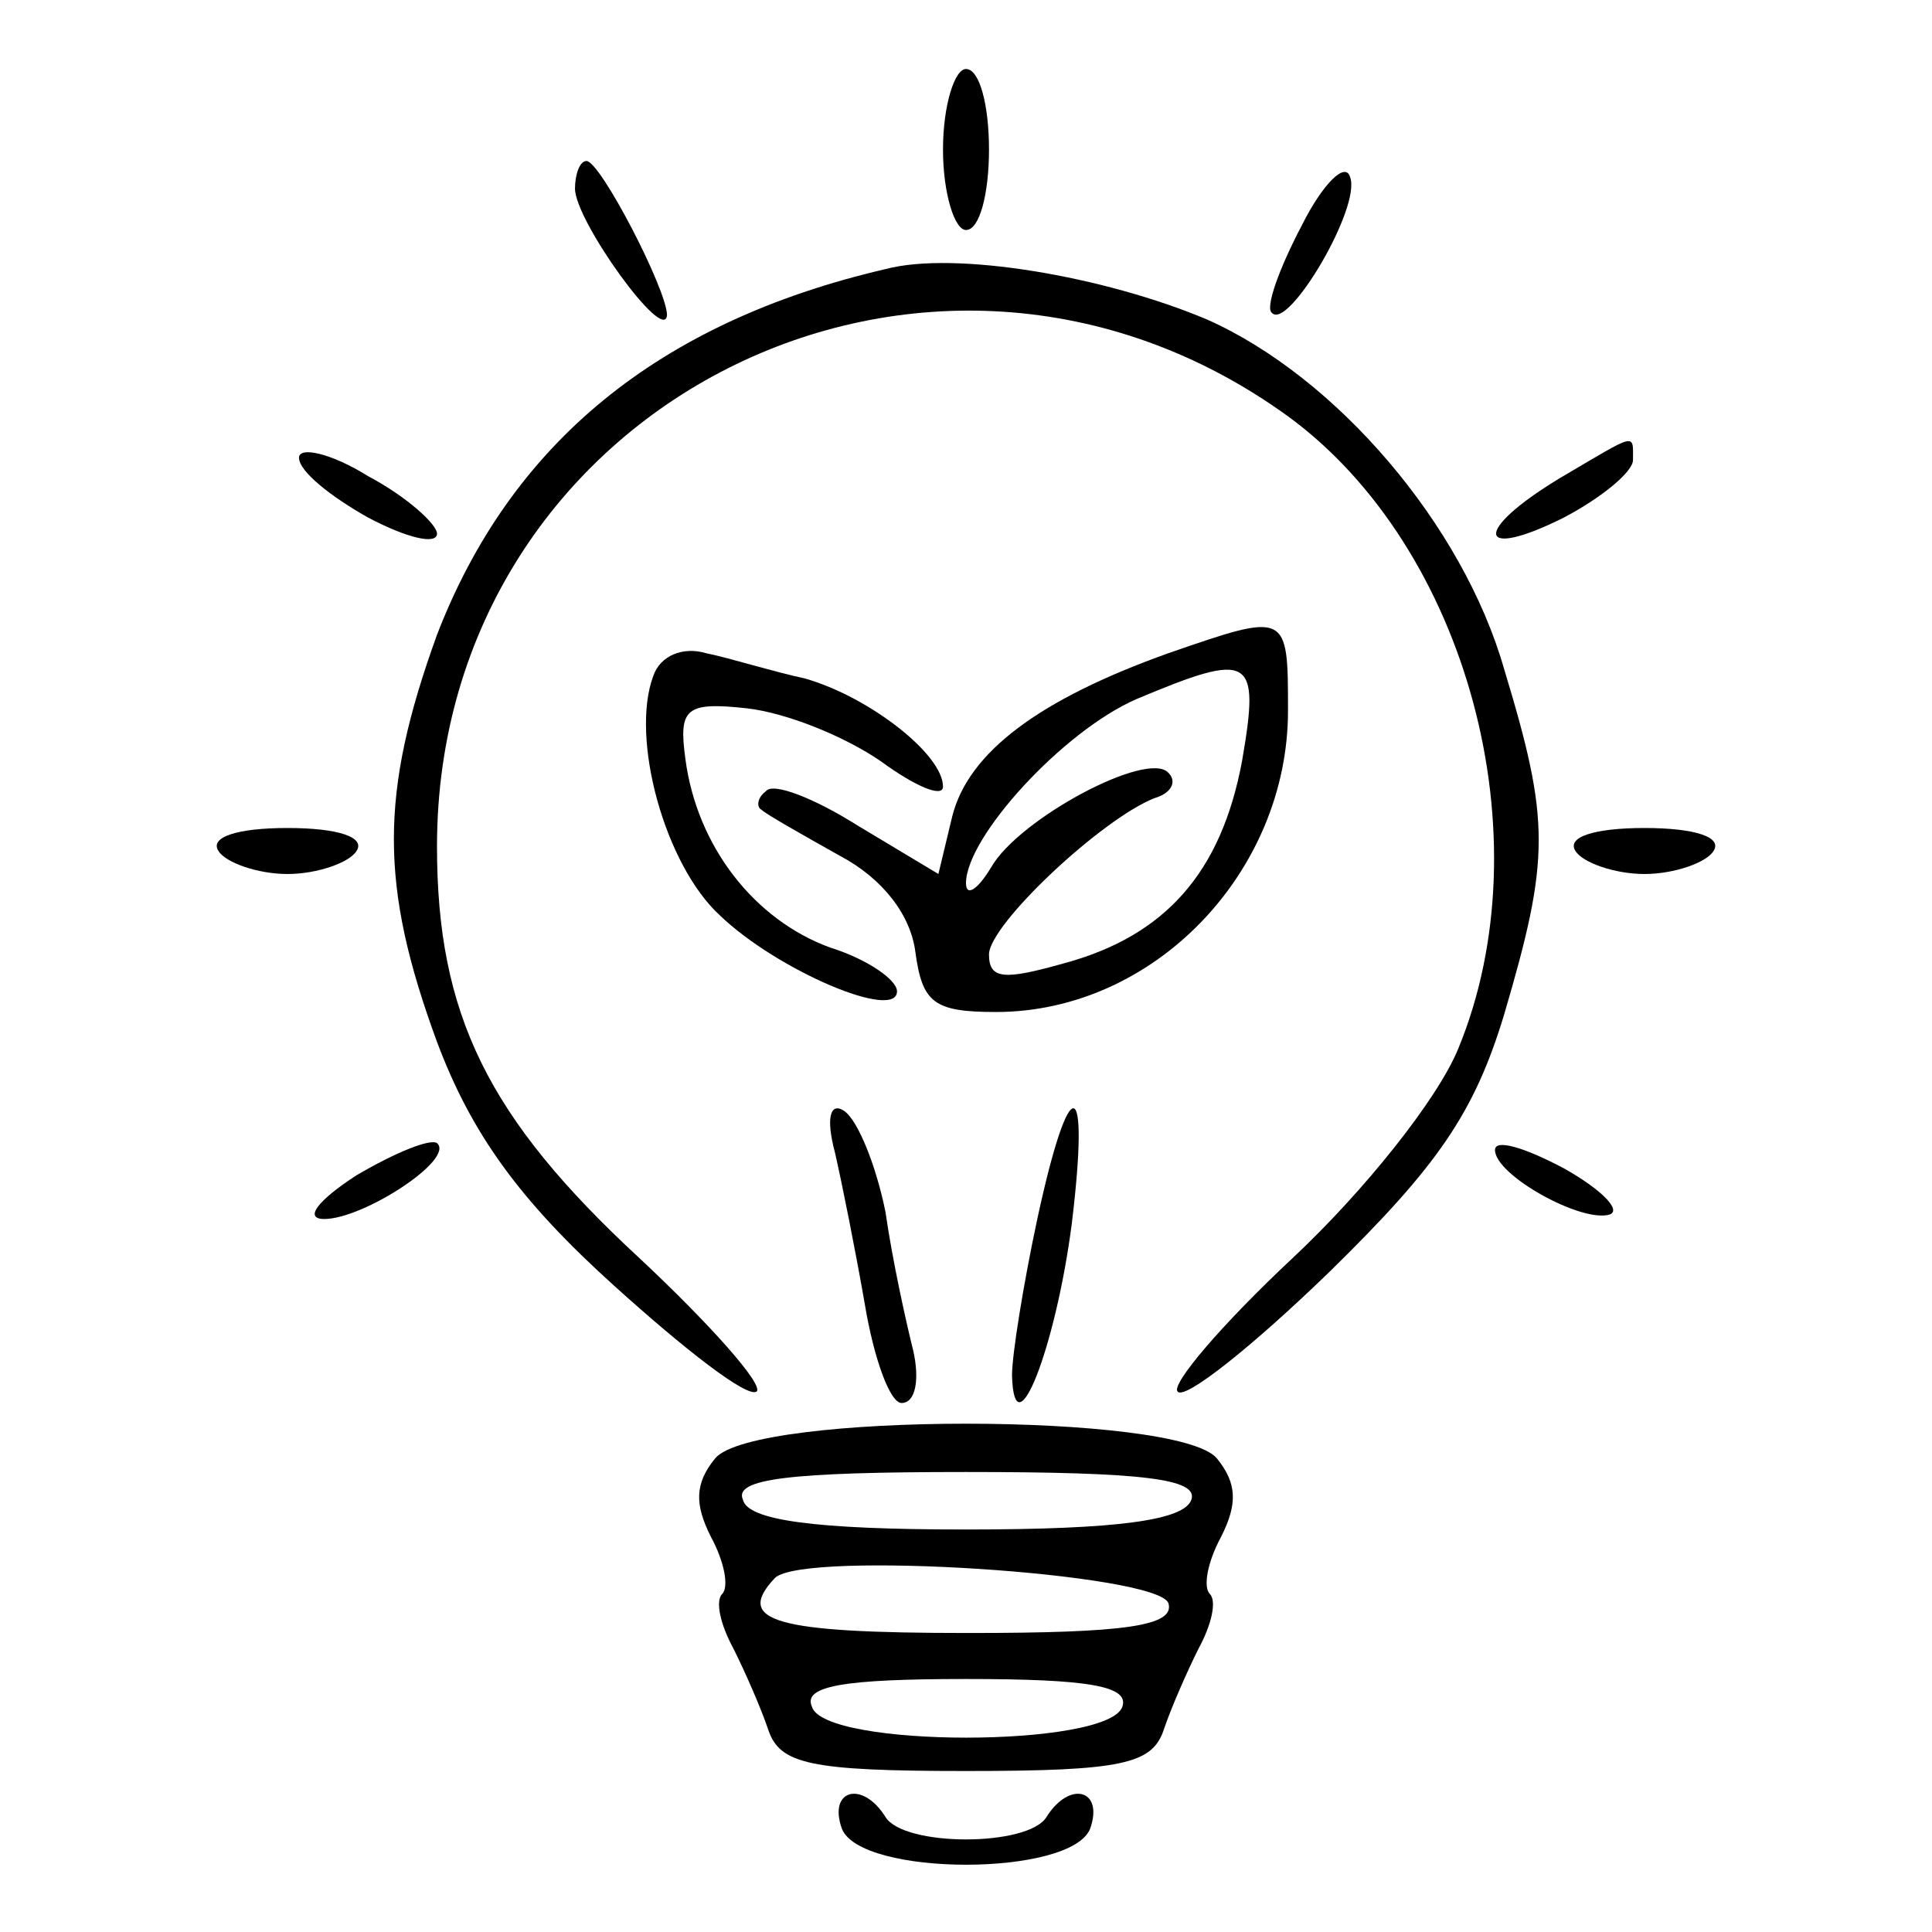
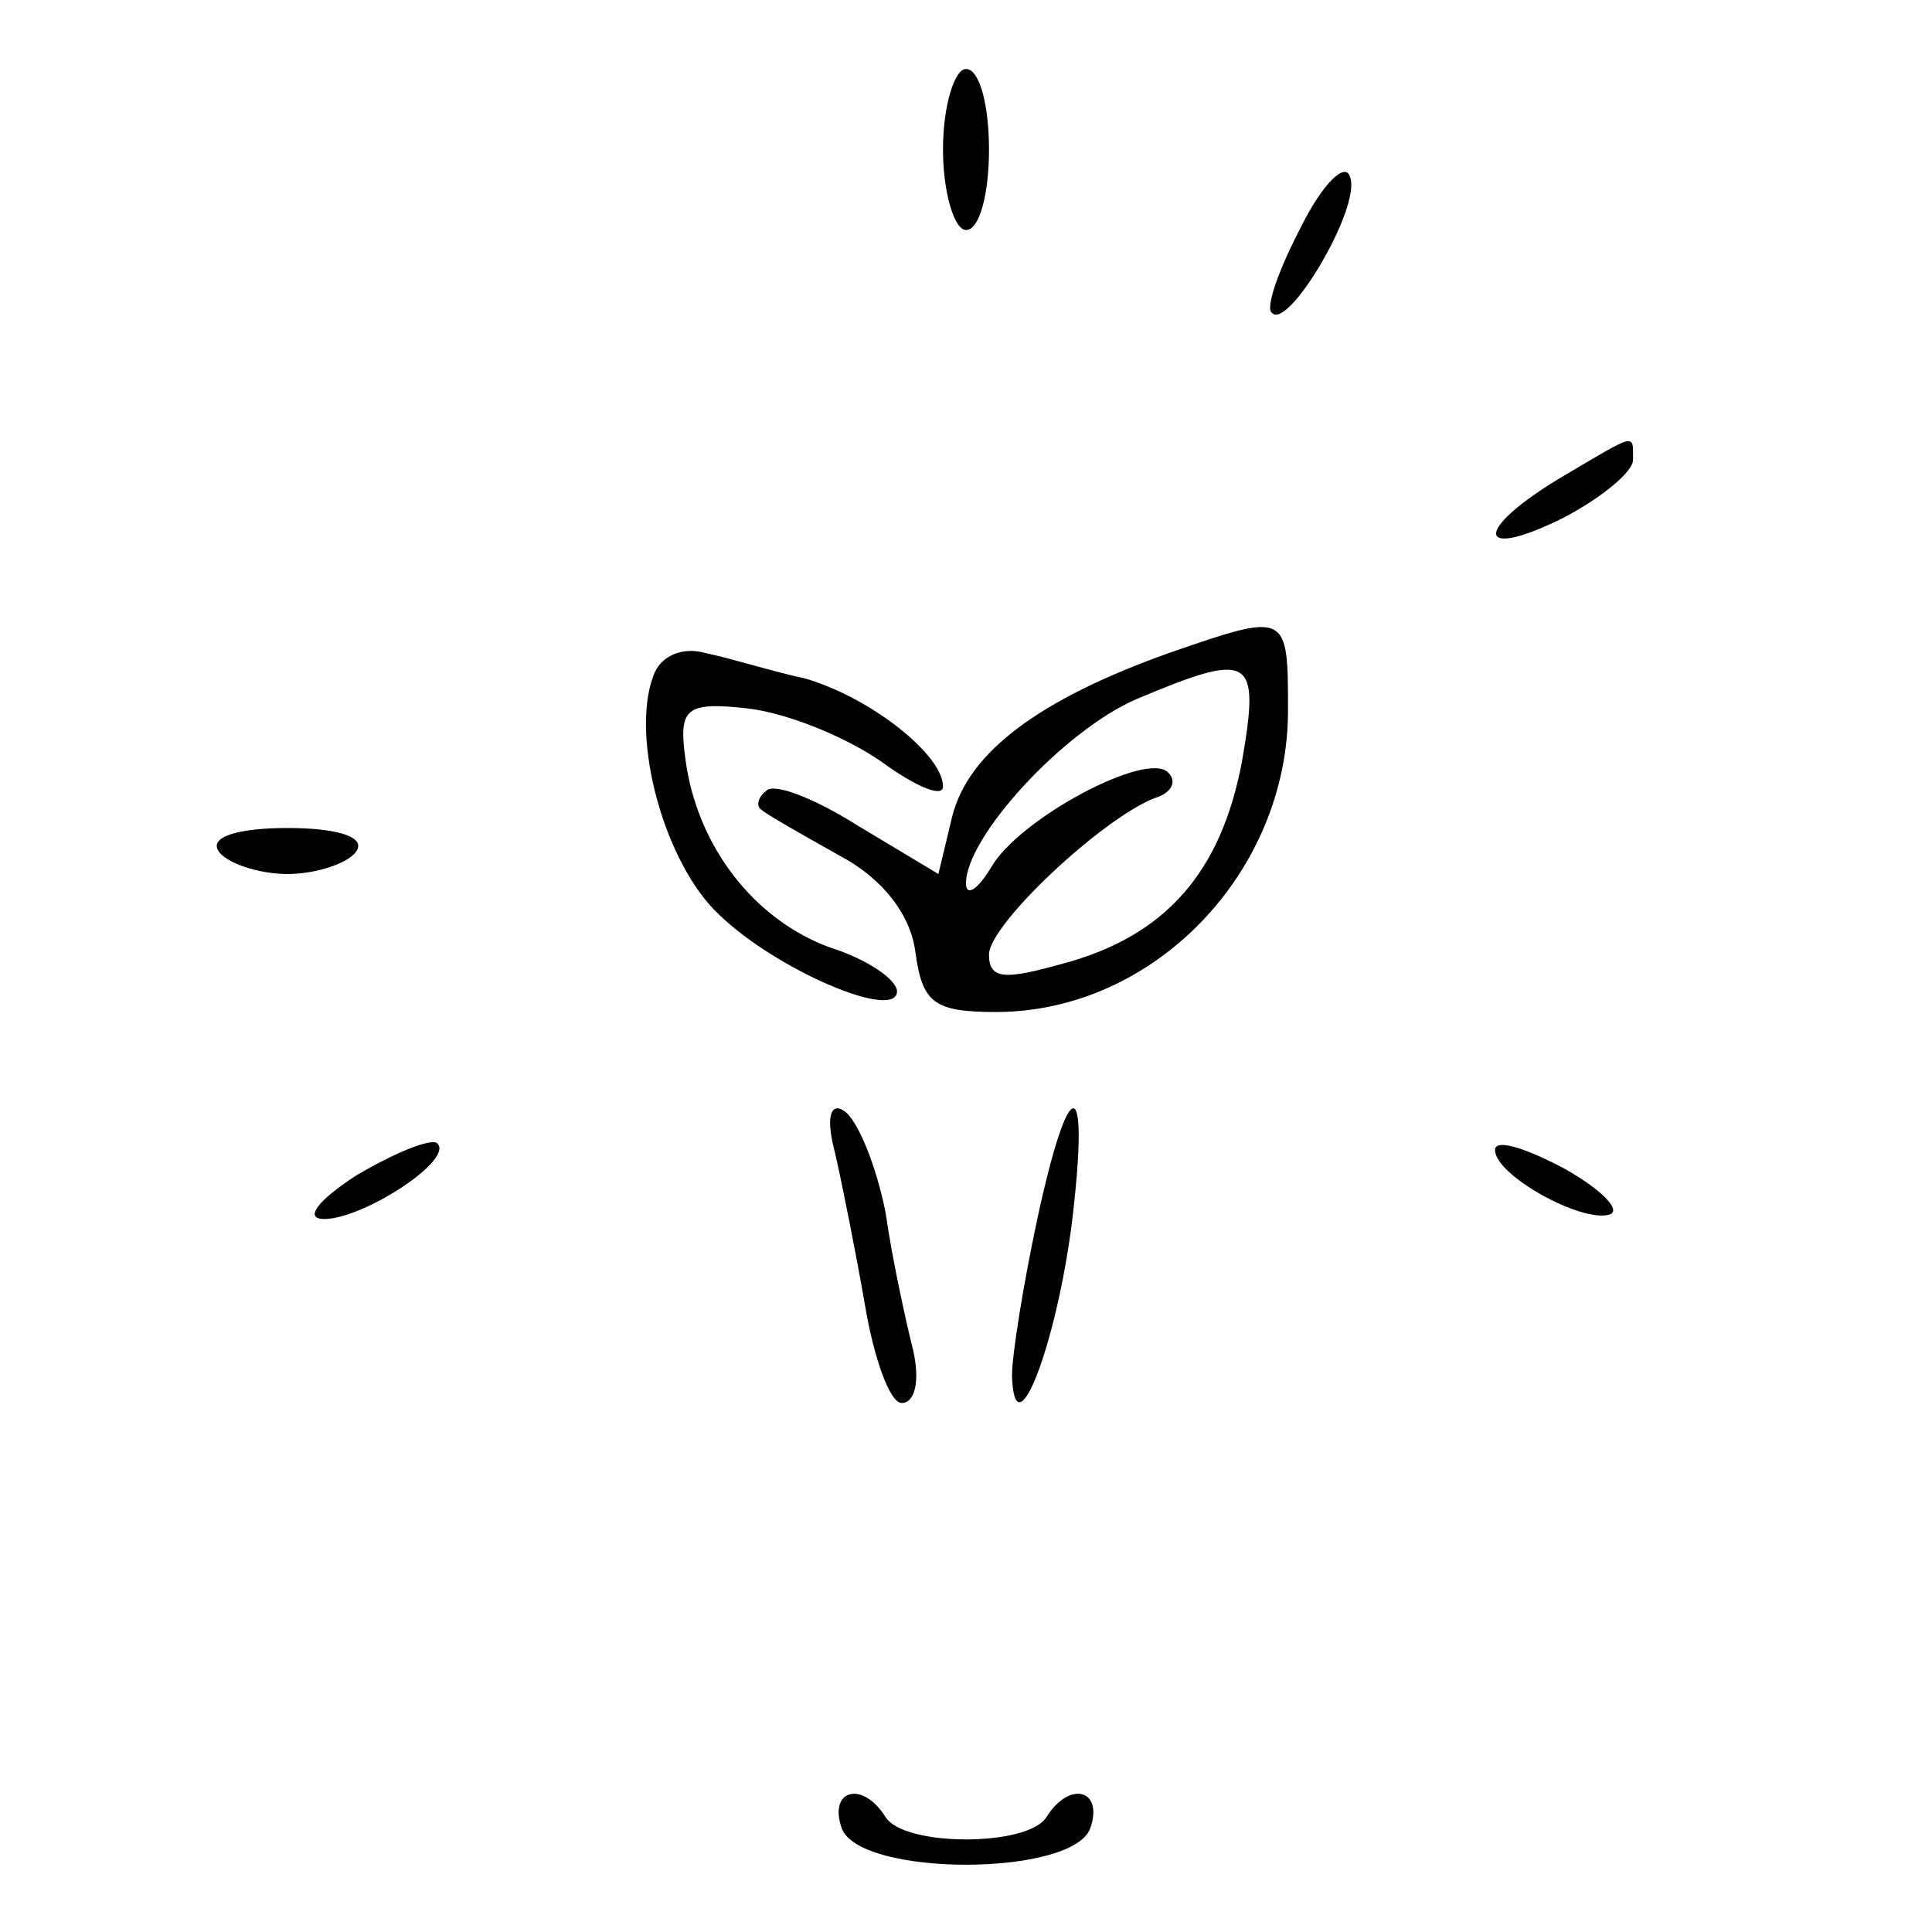
<svg xmlns="http://www.w3.org/2000/svg" version="1.0" width="84pt" height="84pt" viewBox="0 0 84 84" preserveAspectRatio="xMidYMid meet">
  <g transform="translate(0,84) scale(0.1,-0.1)" fill="#000000" stroke="none">
    <path d="M410 775 c0 -19 5 -35 10 -35 6 0 10 16 10 35 0 19 -4 35 -10 35 -5 0 -10 -16 -10 -35z" />
-     <path d="M250 758 c0 -14 39 -68 40 -55 0 11 -29 67 -35 67 -3 0 -5 -6 -5 -12z" />
    <path d="M566 742 c-10 -19 -16 -36 -13 -38 7 -8 39 46 34 59 -2 7 -12 -3 -21 -21z" />
-     <path d="M385 723 c-99 -23 -163 -76 -195 -159 -25 -69 -25 -109 0 -177 15 -40 36 -69 77 -106 31 -28 58 -49 62 -46 3 3 -20 29 -51 58 -66 61 -88 106 -88 179 0 192 214 300 370 187 78 -57 112 -183 74 -275 -9 -22 -41 -62 -72 -91 -31 -29 -53 -55 -50 -58 3 -4 33 20 66 52 47 46 63 69 76 112 20 68 20 84 0 150 -18 63 -73 127 -129 152 -45 19 -110 30 -140 22z" />
-     <path d="M130 641 c0 -6 14 -17 30 -26 17 -9 30 -12 30 -7 0 4 -13 16 -30 25 -16 10 -30 13 -30 8z" />
+     <path d="M385 723 z" />
    <path d="M678 632 c-38 -23 -36 -36 2 -17 17 9 30 20 30 25 0 12 2 12 -32 -8z" />
    <path d="M508 556 c-56 -20 -87 -43 -94 -71 l-6 -25 -35 21 c-19 12 -37 19 -40 15 -4 -3 -4 -7 -2 -8 2 -2 18 -11 34 -20 19 -10 31 -26 33 -42 3 -22 8 -26 35 -26 69 0 127 61 127 131 0 43 0 43 -52 25z m32 -47 c-9 -48 -33 -76 -78 -88 -25 -7 -32 -7 -32 4 0 13 49 59 72 68 7 2 10 7 6 11 -9 10 -65 -20 -77 -41 -6 -10 -11 -13 -11 -7 0 20 42 66 74 80 50 21 54 19 46 -27z" />
    <path d="M284 546 c-10 -27 5 -82 29 -104 25 -24 77 -46 77 -33 0 5 -13 14 -29 19 -33 12 -58 44 -63 82 -3 22 0 25 27 22 17 -2 42 -12 58 -23 15 -11 27 -16 27 -11 0 14 -32 39 -60 47 -14 3 -33 9 -43 11 -10 3 -20 -1 -23 -10z" />
    <path d="M95 470 c3 -5 17 -10 30 -10 13 0 27 5 30 10 4 6 -8 10 -30 10 -22 0 -34 -4 -30 -10z" />
-     <path d="M685 470 c3 -5 17 -10 30 -10 13 0 27 5 30 10 4 6 -8 10 -30 10 -22 0 -34 -4 -30 -10z" />
    <path d="M363 339 c3 -13 9 -43 13 -66 4 -24 11 -43 16 -43 6 0 8 10 5 23 -3 12 -9 39 -12 60 -4 20 -12 40 -18 44 -6 4 -8 -3 -4 -18z" />
    <path d="M451 310 c-6 -28 -11 -59 -11 -68 1 -34 19 12 26 66 8 66 -1 67 -15 2z" />
    <path d="M155 329 c-17 -11 -23 -19 -14 -19 17 0 57 26 49 33 -3 2 -18 -4 -35 -14z" />
    <path d="M650 340 c0 -11 38 -32 50 -28 5 2 -4 11 -20 20 -17 9 -30 13 -30 8z" />
-     <path d="M311 206 c-9 -11 -9 -20 -2 -34 6 -11 8 -22 5 -25 -3 -3 -1 -13 5 -24 5 -10 12 -26 15 -35 5 -15 18 -18 86 -18 68 0 81 3 86 18 3 9 10 25 15 35 6 11 8 21 5 24 -3 3 -1 14 5 25 7 14 7 23 -2 34 -17 20 -201 20 -218 0z m207 -18 c-3 -9 -32 -13 -98 -13 -66 0 -95 4 -97 13 -4 9 20 12 97 12 77 0 101 -3 98 -12z m-10 -45 c3 -10 -19 -13 -87 -13 -84 0 -102 5 -84 24 13 12 166 2 171 -11z m-20 -45 c-6 -18 -130 -18 -135 0 -4 9 14 12 67 12 53 0 71 -3 68 -12z" />
    <path d="M366 45 c8 -21 100 -21 108 0 6 17 -9 21 -19 5 -8 -13 -62 -13 -70 0 -10 16 -25 12 -19 -5z" />
  </g>
</svg>